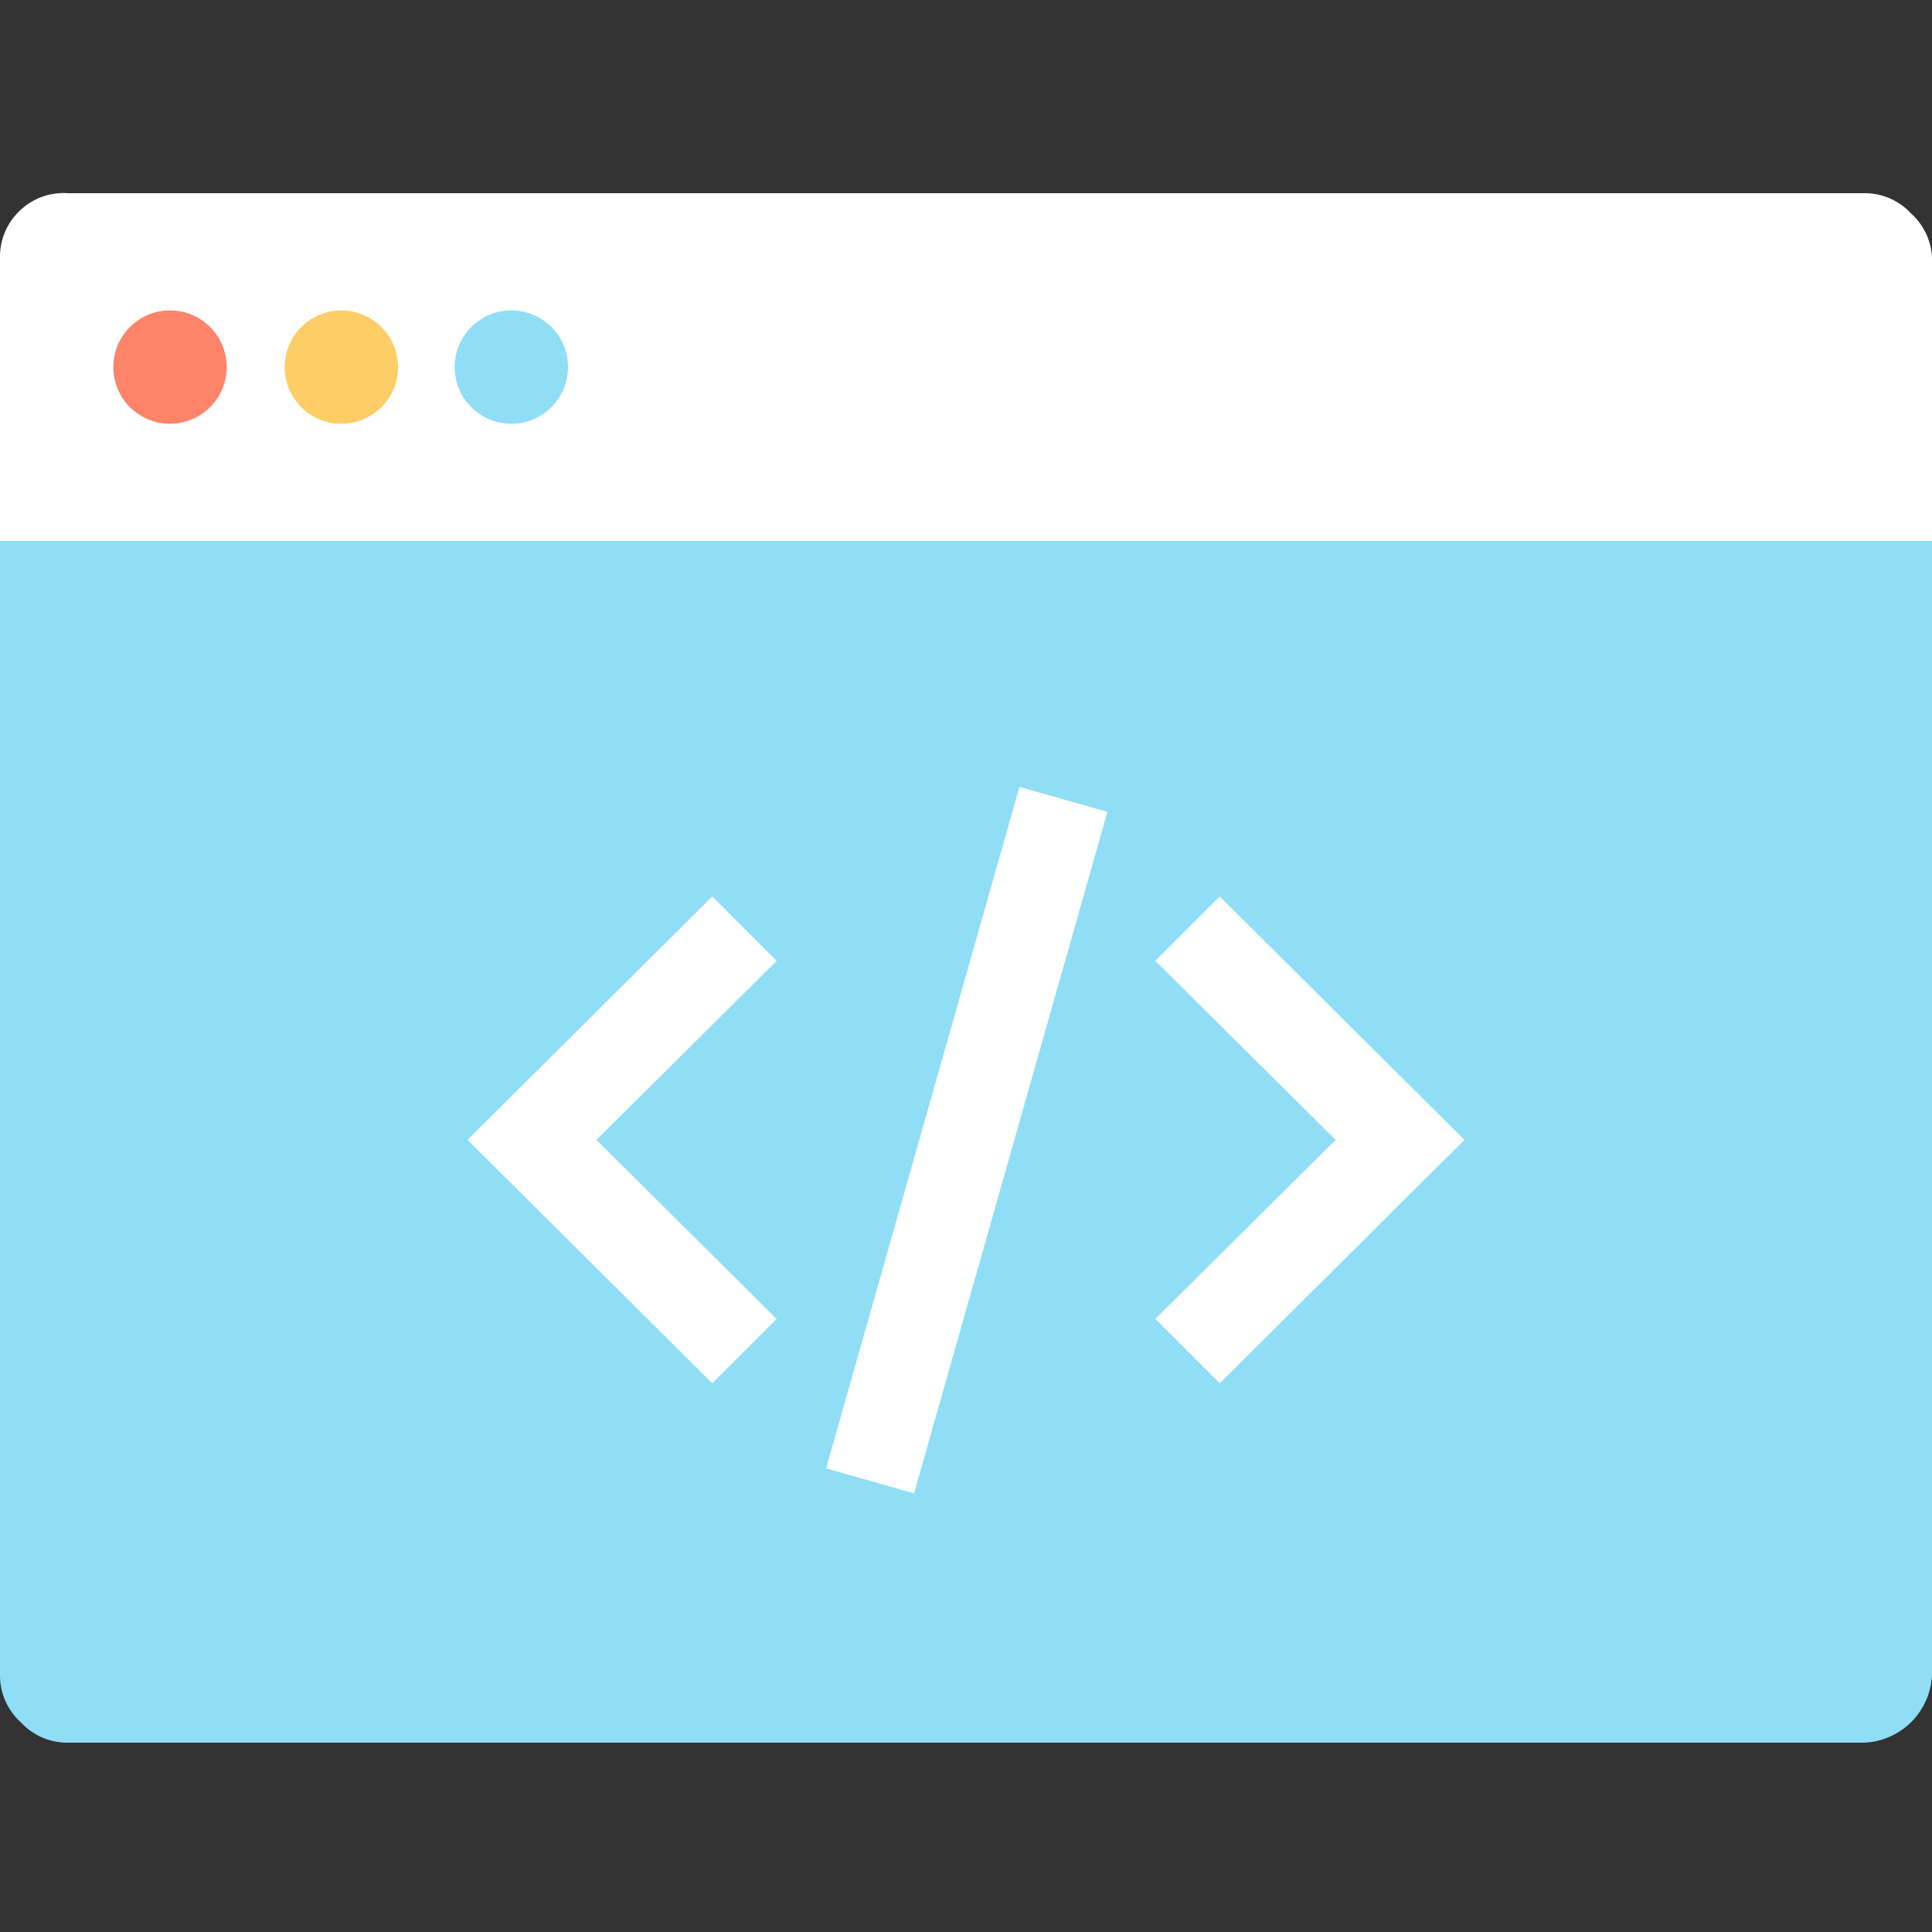
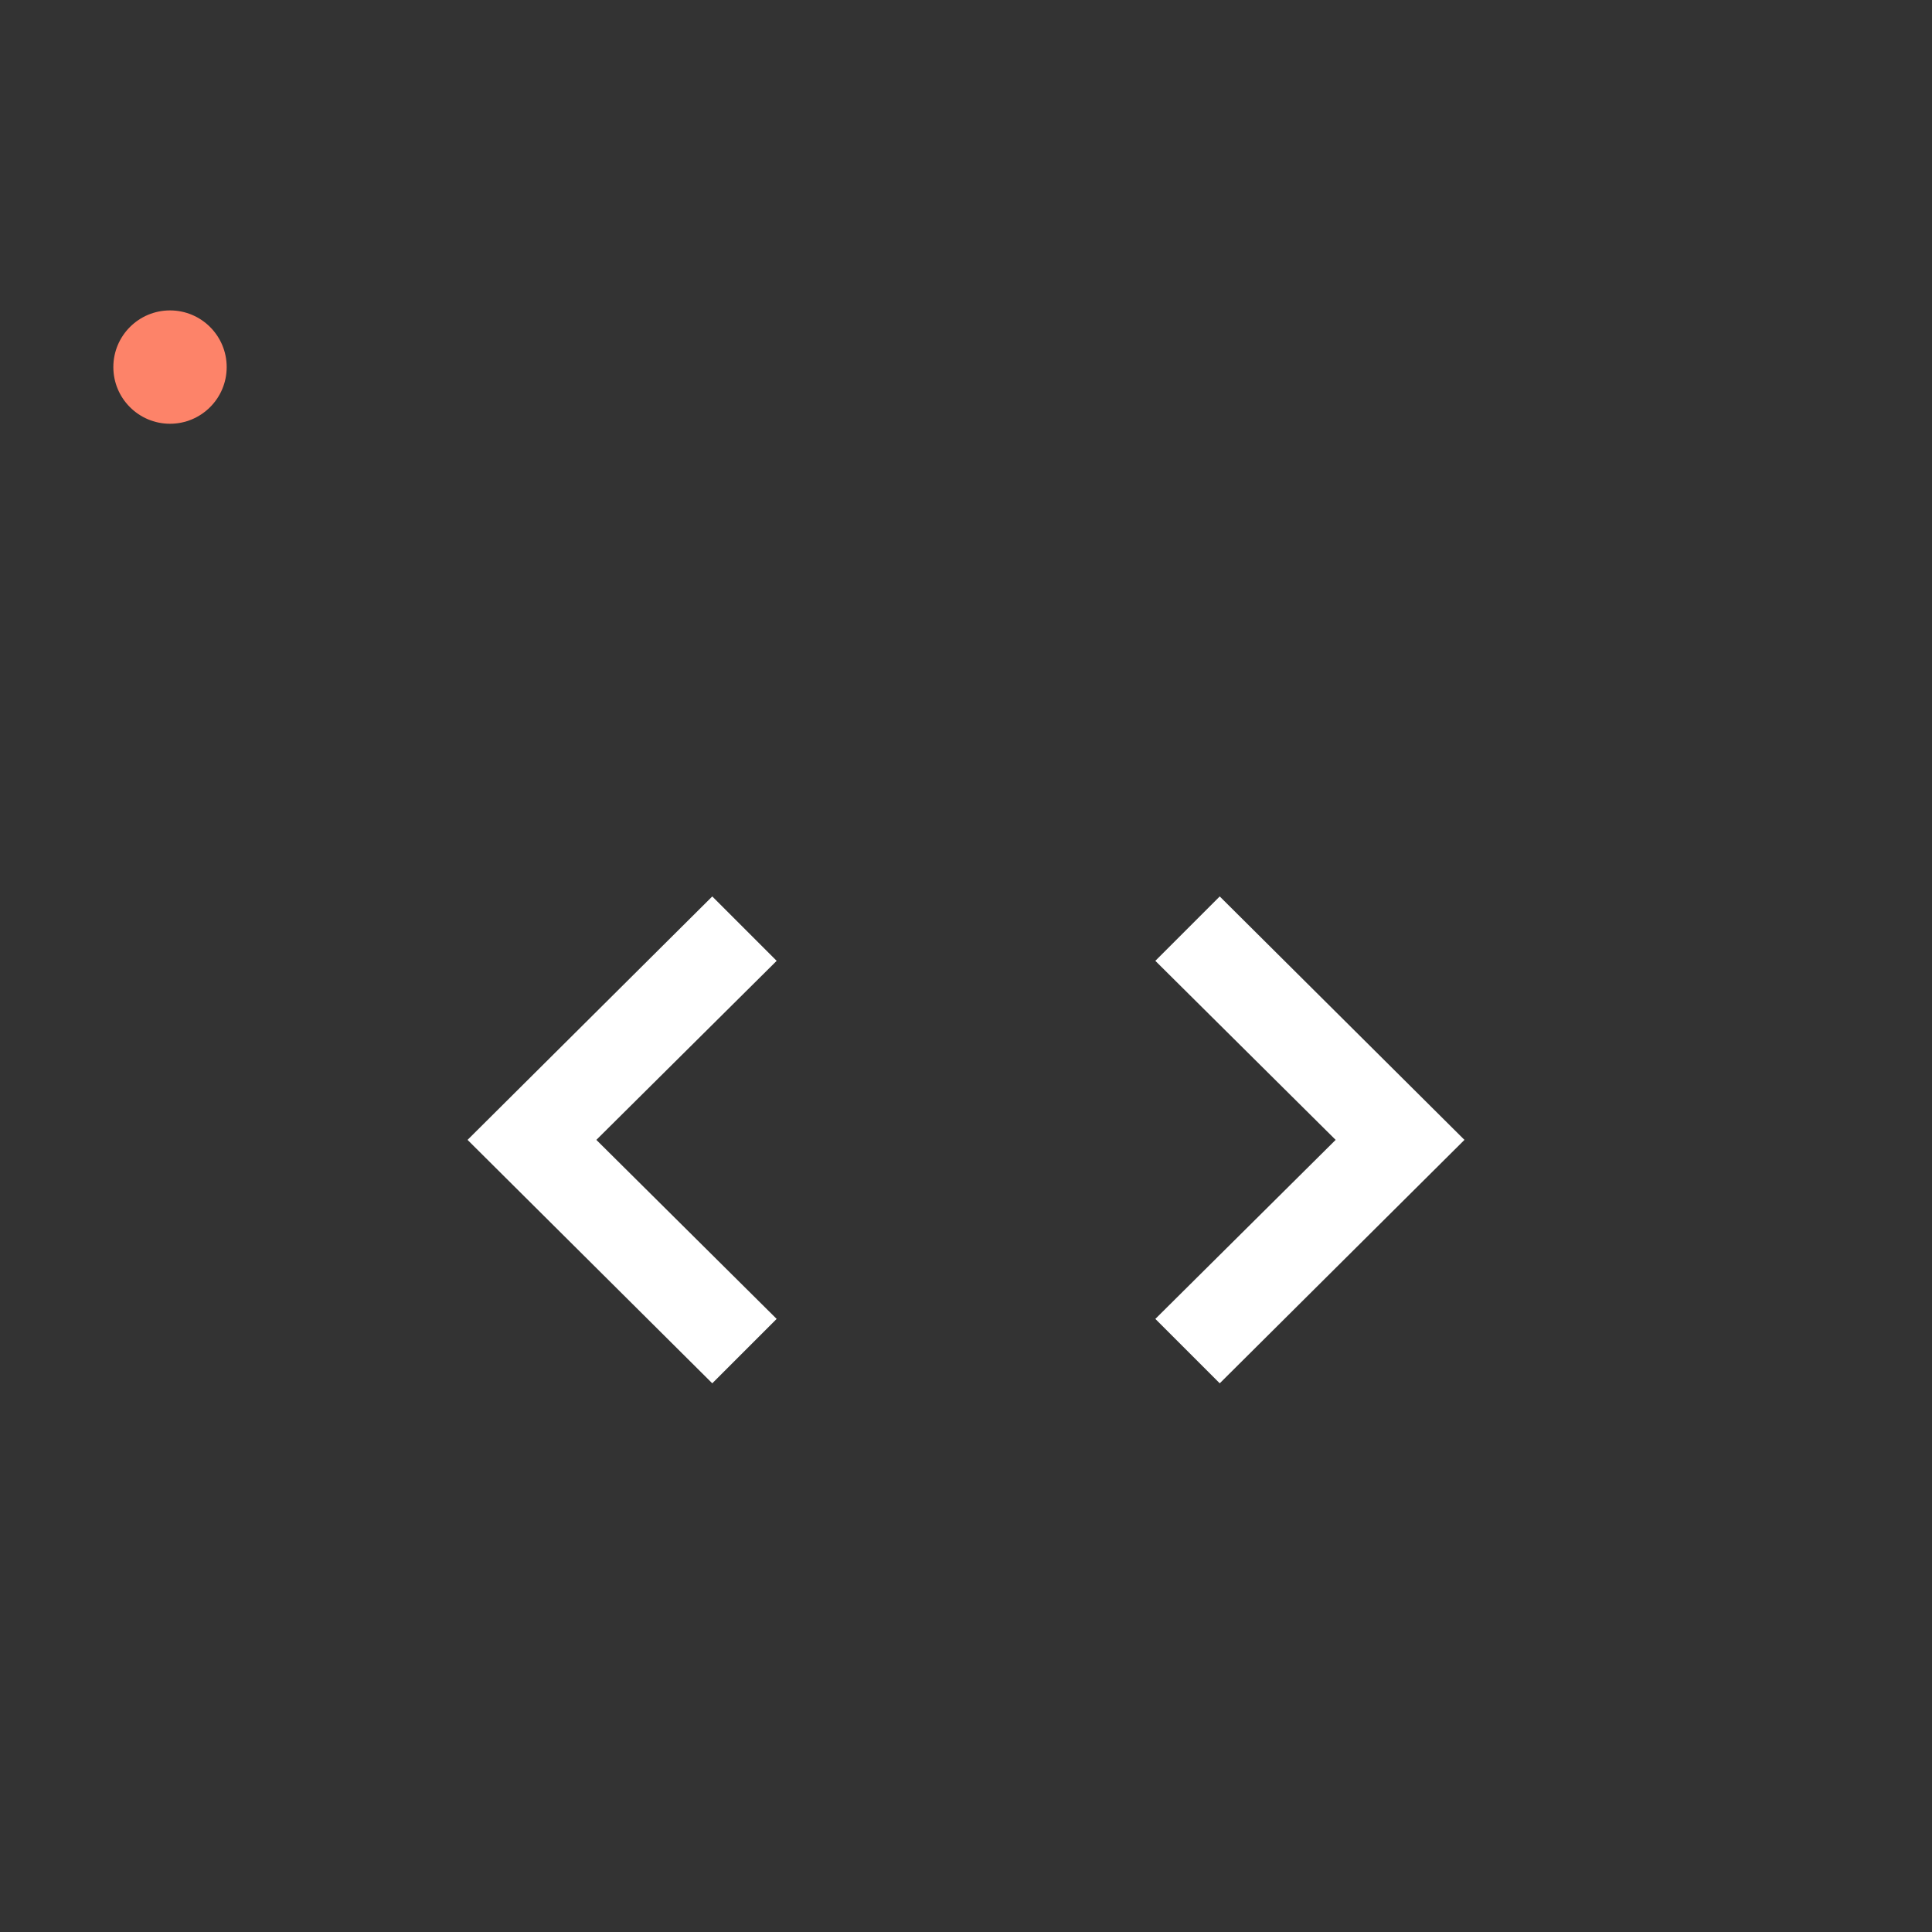
<svg xmlns="http://www.w3.org/2000/svg" id="圖層_1" data-name="圖層 1" viewBox="0 0 15 15">
  <rect x="0" y="0" width="15" height="15" fill="#333333" stroke="none" />
  <defs>
    <style>.cls-1{fill:#8fdef6;}.cls-2{fill:#fff;}.cls-3{fill:#fd8369;}.cls-4{fill:#fece66;}</style>
  </defs>
-   <path class="cls-1" d="M15,13a.55.55,0,0,1-.53.53H.53a.49.49,0,0,1-.37-.16A.49.49,0,0,1,0,13V4.2H15Z" />
-   <path class="cls-2" d="M15,4.2H0V2a.49.49,0,0,1,.16-.37A.49.49,0,0,1,.53,1.5H14.47a.49.49,0,0,1,.37.16A.49.49,0,0,1,15,2Z" />
  <polygon class="cls-2" points="5.53 10.74 3.63 8.85 5.53 6.96 6.03 7.46 4.63 8.85 6.03 10.24 5.53 10.74" />
  <polygon class="cls-2" points="9.47 10.74 8.97 10.24 10.37 8.85 8.97 7.46 9.47 6.96 11.37 8.85 9.47 10.74" />
-   <rect class="cls-2" x="4.75" y="8.5" width="5.5" height="0.71" transform="translate(-3.06 13.65) rotate(-74.16)" />
  <circle class="cls-3" cx="1.32" cy="2.85" r="0.44" />
-   <circle class="cls-4" cx="2.65" cy="2.85" r="0.44" />
-   <circle class="cls-1" cx="3.97" cy="2.85" r="0.44" />
</svg>